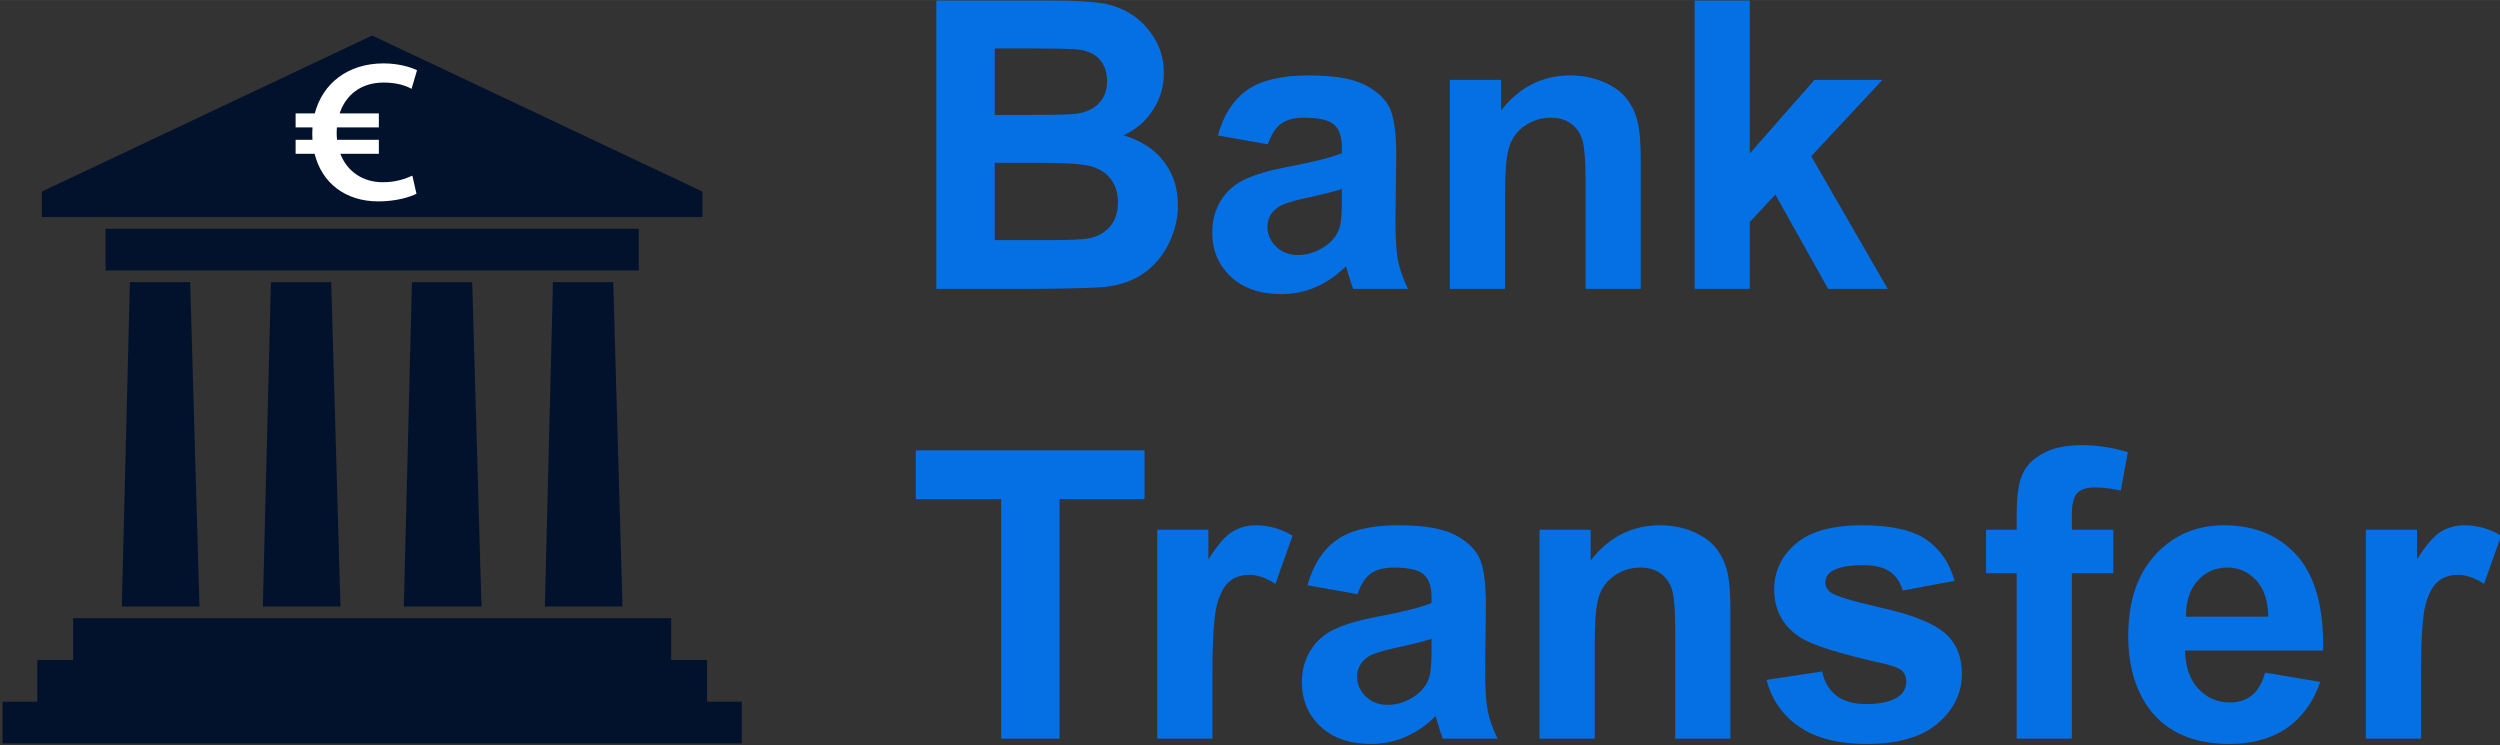
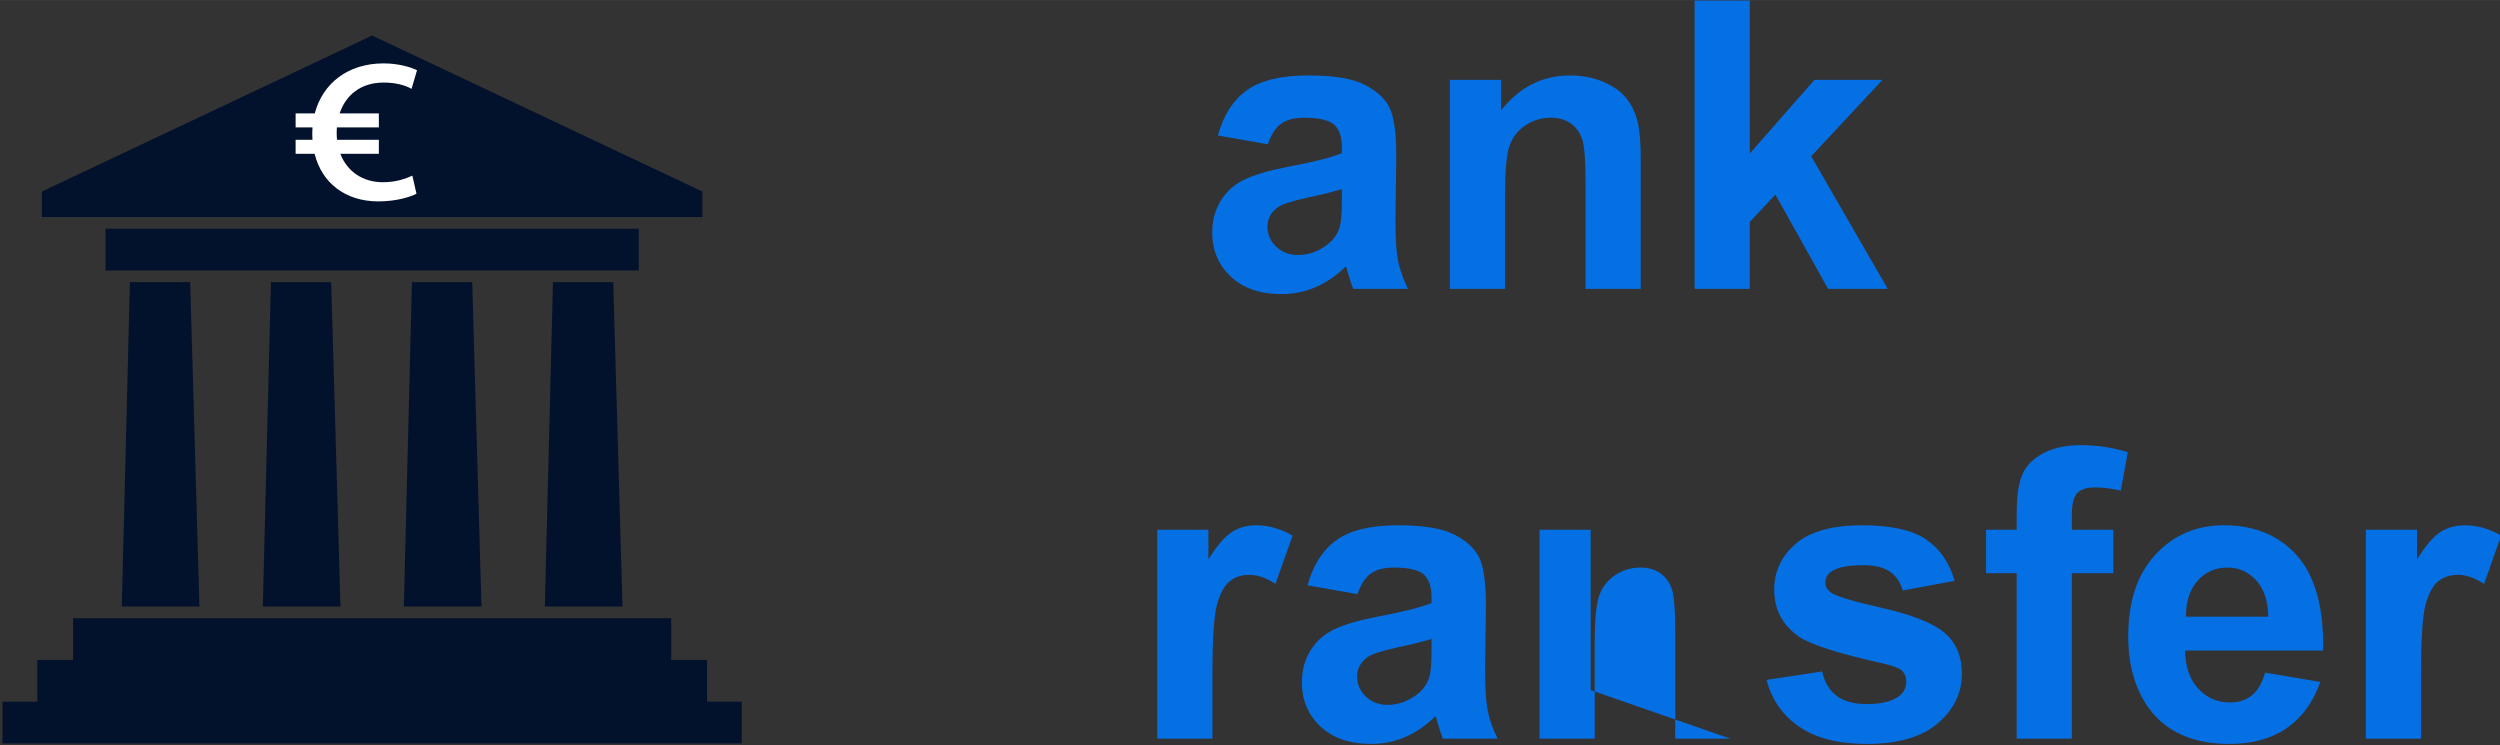
<svg xmlns="http://www.w3.org/2000/svg" xml:space="preserve" width="9709px" height="2894px" version="1.1" style="shape-rendering:geometricPrecision; text-rendering:geometricPrecision; image-rendering:optimizeQuality; fill-rule:evenodd; clip-rule:evenodd" viewBox="0 0 9709 2893.8">
  <rect x="0" y="0" width="9709" height="2893.8" fill="#333333" stroke="none" />
  <defs>
    <style type="text/css">
   
    .fil0 {fill:#02122C;fill-rule:nonzero}
    .fil2 {fill:#0570E4;fill-rule:nonzero}
    .fil1 {fill:white;fill-rule:nonzero}
   
  </style>
  </defs>
  <g id="Livello_x0020_1">
    <path class="fil0" d="M504.51 1095.58l234.07 0 36 1259.83 -301.57 0 31.5 -1259.92 0 0.09zm-220.6 1305.14l2322.77 0 0 162.1 139.16 0 0 162.1 134.97 0 0 162.07 -2871.03 0 0 -162.07 134.97 0 0 -162.1 139.16 0 0 -162.13 0 0.03 0 0zm2443.87 -1656.93l-1282.52 -605.96 -1282.61 605.96 0.03 99.06 2565.09 0.03 0 -99.09 0 0 0 0 0.01 0zm-2317.83 144.41l2070.63 0 0 162.07 -2070.63 0 0 -162.07zm1737.52 207.35l234.08 0 36 1259.92 -301.58 0 31.5 -1259.86 0 -0.06zm-547.64 0l234.07 0.03 35.97 1259.82 -301.54 0 31.5 -1259.91 0 0.03 0 0.03 0 0zm-547.67 0l234.07 0 36.03 1259.92 -301.57 0 31.5 -1259.86 -0.03 -0.06zm0 0z" />
    <path class="fil1" d="M1489.61 320.52c51.12,0 86.28,11.69 108.66,24.44l21.28 -72.28c-25.56,-12.78 -74.53,-26.6 -129.94,-26.6 -138.73,0 -236.92,78.07 -267.14,194.26l-74.41 0 0 54.31 65.54 0c-0.6,8.1 -0.91,16.35 -0.91,24.72 0,8.38 0.28,15.82 0.78,23.5l-65.41 0 0 54.29 73.76 0c28.09,113.31 119.34,184.88 247.57,184.88 69.22,0 123.53,-17.03 148.03,-29.78l-15.96 -70.19c-26.63,11.69 -61.79,25.53 -115.04,25.53 -76.06,0 -137.94,-40.63 -164.69,-110.44l149.6 0 0 -54.29 -162.38 0c-0.97,-8.93 -1.47,-18.18 -1.47,-27.75 0,-6.9 0.28,-13.75 0.81,-20.47l163.04 0 0 -54.31 -152.32 0c23.31,-70.31 81.53,-119.82 170.6,-119.82l0 0 0 0zm0 0z" />
-     <path class="fil2" d="M3636.39 2.02l447.76 0c88.87,0 154.81,3.65 198.34,10.95 43.78,7.56 82.62,22.94 117.02,46.13 34.4,23.46 63.07,54.47 86.01,93.31 22.93,38.83 34.4,82.62 34.4,130.83 0,52.13 -14.07,100.35 -42.22,143.87 -28.15,43.79 -66.46,76.37 -114.68,98.26 68.03,20.07 120.15,53.95 156.9,101.9 36.49,47.96 54.73,104.26 54.73,169.15 0,51.09 -11.73,100.61 -35.44,148.82 -23.72,48.22 -56.04,86.79 -97.22,115.72 -40.92,28.67 -91.48,46.39 -151.68,53.17 -37.54,3.91 -128.5,6.52 -272.62,7.56l-381.3 0 0 -1119.67zm226.74 186.09l0 258.03 148.04 0c87.83,0 142.57,-1.31 163.94,-3.91 38.57,-4.43 69.06,-17.73 91.22,-39.88 22.15,-22.15 33.1,-51.08 33.1,-87.05 0,-34.66 -9.65,-62.55 -28.67,-84.18 -19.03,-21.63 -47.44,-34.67 -84.97,-39.1 -22.41,-2.6 -86.79,-3.91 -192.86,-3.91l-129.8 0zm0 444.12l0 300.24 209.55 0c81.32,0 133.18,-2.34 155.07,-6.77 33.63,-6.26 60.99,-21.12 82.1,-44.83 21.11,-23.98 31.8,-55.52 31.8,-95.39 0,-33.89 -8.08,-62.29 -24.5,-85.75 -16.16,-23.46 -39.88,-40.66 -70.63,-51.34 -30.75,-10.69 -97.74,-16.16 -200.69,-16.16l-182.7 0z" />
    <path id="1" class="fil2" d="M4923.64 560.29l-193.91 -34.4c21.89,-79.23 59.68,-137.87 113.11,-175.93 53.43,-38.05 132.92,-57.07 238.22,-57.07 95.65,0 167.06,11.2 213.97,33.88 46.66,22.67 79.76,51.34 98.78,86.27 19.03,34.92 28.67,98.78 28.67,192.08l-3.13 250.21c0,71.15 3.39,123.79 10.17,157.68 6.77,33.88 19.55,70.11 38.31,108.68l-212.67 0c-5.48,-14.08 -12.51,-34.93 -20.59,-62.55 -3.39,-12.77 -6,-21.11 -7.56,-25.02 -36.49,35.96 -75.58,62.81 -117.28,80.79 -41.71,17.99 -86.01,27.11 -133.19,27.11 -83.14,0 -148.82,-22.68 -196.77,-68.03 -47.96,-45.09 -71.94,-102.42 -71.94,-171.75 0,-45.61 10.95,-86.53 32.84,-122.5 21.9,-35.7 52.39,-63.33 92.01,-82.36 39.35,-19.02 96.17,-35.7 170.45,-50.04 100.08,-18.76 169.67,-36.49 208.24,-52.64l0 -21.64c0,-41.7 -10.16,-71.41 -30.49,-89.39 -20.59,-17.73 -59.17,-26.59 -115.72,-26.59 -38.32,0 -68.03,7.56 -89.4,22.94 -21.63,15.12 -38.83,41.96 -52.12,80.27zm287.73 173.58c-27.37,9.12 -70.89,20.07 -130.57,32.84 -59.43,12.77 -98.52,25.28 -116.77,37.27 -27.88,20.07 -41.96,45.09 -41.96,75.58 0,30.24 11.21,56.04 33.62,77.93 22.42,21.89 50.83,32.84 85.49,32.84 38.57,0 75.58,-12.77 110.77,-38.05 25.8,-19.55 43,-43 51.08,-71.15 5.47,-18.25 8.34,-53.17 8.34,-104.52l0 -42.74z" />
    <path id="2" class="fil2" d="M6371.95 1121.69l-214.23 0 0 -413.62c0,-87.57 -4.69,-144.13 -13.82,-169.67 -9.38,-25.8 -24.24,-45.61 -45.09,-59.95 -20.85,-14.33 -45.87,-21.37 -75.06,-21.37 -37.53,0 -71.15,10.17 -100.86,30.5 -29.97,20.33 -50.3,47.43 -61.25,80.79 -11.21,33.62 -16.68,95.65 -16.68,186.35l0 366.97 -214.24 0 0 -811.6 198.6 0 0 119.11c71.15,-90.96 160.55,-136.31 268.71,-136.31 47.44,0 90.96,8.6 130.32,25.54 39.61,17.2 69.32,38.83 89.39,65.16 20.33,26.58 34.41,56.55 42.23,90.17 8.07,33.63 11.98,81.58 11.98,144.13l0 503.8z" />
    <polygon id="3" class="fil2" points="6581.24,1121.69 6581.24,2.02 6795.48,2.02 6795.48,596 7046.46,310.09 7310.74,310.09 7033.95,606.68 7331.07,1121.69 7099.63,1121.69 6894.78,755.5 6795.48,861.84 6795.48,1121.69 " />
-     <polygon id="4" class="fil2" points="3888.15,2868.69 3888.15,1938.24 3556.63,1938.24 3556.63,1749.02 4444.86,1749.02 4444.86,1938.24 4114.9,1938.24 4114.9,2868.69 " />
    <path id="5" class="fil2" d="M4708.62 2868.69l-214.24 0 0 -811.6 198.6 0 0 115.2c34.14,-54.48 64.9,-90.18 92.26,-107.12 27.37,-16.94 58.38,-25.28 93.05,-25.28 48.99,0 96.17,13.55 141.52,40.39l-66.46 187.14c-36.23,-23.46 -69.85,-35.19 -100.87,-35.19 -30.23,0 -55.77,8.34 -76.62,24.76 -20.85,16.68 -37.27,46.39 -49.26,89.66 -11.99,43.26 -17.98,133.96 -17.98,271.83l0 250.21z" />
    <path id="6" class="fil2" d="M5271.84 2307.29l-193.91 -34.4c21.89,-79.23 59.68,-137.87 113.11,-175.93 53.43,-38.05 132.92,-57.07 238.22,-57.07 95.65,0 167.06,11.2 213.97,33.88 46.66,22.67 79.76,51.34 98.78,86.27 19.03,34.92 28.67,98.78 28.67,192.08l-3.13 250.21c0,71.15 3.39,123.79 10.17,157.68 6.77,33.88 19.55,70.11 38.31,108.68l-212.67 0c-5.48,-14.08 -12.51,-34.93 -20.59,-62.55 -3.39,-12.77 -6,-21.11 -7.56,-25.02 -36.49,35.96 -75.58,62.81 -117.28,80.79 -41.7,17.98 -86.01,27.11 -133.19,27.11 -83.14,0 -148.82,-22.68 -196.77,-68.03 -47.96,-45.09 -71.94,-102.42 -71.94,-171.75 0,-45.61 10.95,-86.53 32.84,-122.5 21.9,-35.7 52.39,-63.33 92.01,-82.36 39.35,-19.02 96.17,-35.7 170.45,-50.04 100.08,-18.76 169.67,-36.49 208.24,-52.64l0 -21.64c0,-41.7 -10.16,-71.41 -30.49,-89.39 -20.59,-17.73 -59.17,-26.59 -115.72,-26.59 -38.31,0 -68.03,7.56 -89.4,22.94 -21.63,15.12 -38.83,41.96 -52.12,80.27zm287.73 173.58c-27.36,9.12 -70.89,20.07 -130.57,32.84 -59.43,12.77 -98.52,25.28 -116.77,37.27 -27.88,20.07 -41.96,45.09 -41.96,75.58 0,30.24 11.21,56.04 33.62,77.93 22.42,21.89 50.83,32.84 85.49,32.84 38.57,0 75.58,-12.77 110.77,-38.05 25.8,-19.55 43,-43.01 51.08,-71.15 5.48,-18.25 8.34,-53.17 8.34,-104.52l0 -42.74z" />
-     <path id="7" class="fil2" d="M6720.16 2868.69l-214.24 0 0 -413.62c0,-87.57 -4.69,-144.13 -13.82,-169.67 -9.38,-25.8 -24.23,-45.61 -45.08,-59.95 -20.85,-14.33 -45.88,-21.37 -75.07,-21.37 -37.53,0 -71.15,10.17 -100.86,30.5 -29.97,20.33 -50.3,47.43 -61.25,80.79 -11.2,33.62 -16.68,95.65 -16.68,186.35l0 366.97 -214.23 0 0 -811.6 198.59 0 0 119.11c71.16,-90.96 160.55,-136.31 268.71,-136.31 47.44,0 90.96,8.6 130.32,25.54 39.61,17.2 69.33,38.83 89.39,65.16 20.33,26.58 34.41,56.55 42.23,90.17 8.08,33.62 11.99,81.58 11.99,144.13l0 503.8z" />
+     <path id="7" class="fil2" d="M6720.16 2868.69l-214.24 0 0 -413.62c0,-87.57 -4.69,-144.13 -13.82,-169.67 -9.38,-25.8 -24.23,-45.61 -45.08,-59.95 -20.85,-14.33 -45.88,-21.37 -75.07,-21.37 -37.53,0 -71.15,10.17 -100.86,30.5 -29.97,20.33 -50.3,47.43 -61.25,80.79 -11.2,33.62 -16.68,95.65 -16.68,186.35l0 366.97 -214.23 0 0 -811.6 198.59 0 0 119.11l0 503.8z" />
    <path id="8" class="fil2" d="M6860.63 2640.38l215.81 -32.84c9.12,41.44 27.62,72.97 55.77,94.34 27.89,21.64 67.24,32.32 117.54,32.32 55.52,0 97.22,-10.16 125.37,-30.49 18.76,-14.33 28.14,-33.62 28.14,-57.6 0,-16.16 -5.21,-29.71 -15.37,-40.4 -10.69,-10.16 -34.67,-19.81 -71.68,-28.41 -173.31,-38.31 -283.04,-73.23 -329.43,-104.77 -64.38,-44.04 -96.43,-105.03 -96.43,-182.96 0,-70.63 27.88,-129.79 83.4,-177.75 55.51,-47.96 141.52,-71.93 258.02,-71.93 111.03,0 193.65,18.24 247.6,54.47 53.95,36.49 91.22,90.18 111.55,161.33l-201.73 37.53c-8.6,-31.8 -25.28,-56.3 -49.52,-73.24 -24.24,-16.94 -58.9,-25.28 -103.99,-25.28 -56.82,0 -97.48,7.82 -122.23,23.72 -16.42,11.2 -24.5,25.8 -24.5,43.52 0,15.38 7.03,28.41 21.37,39.1 19.54,14.33 86.53,34.4 201.2,60.46 114.68,26.07 194.69,57.86 240.04,95.65 45.09,38.06 67.51,91.48 67.51,159.77 0,74.28 -31.02,138.39 -93.31,191.82 -62.03,53.43 -154.03,80.28 -276.01,80.28 -110.5,0 -198.07,-22.42 -262.71,-66.98 -64.38,-44.57 -106.6,-105.04 -126.41,-181.66z" />
    <path id="9" class="fil2" d="M7713.15 2057.09l118.85 0 0 -61.25c0,-68.28 7.3,-119.37 21.89,-152.99 14.6,-33.88 41.44,-61.25 80.54,-82.36 39.35,-21.11 88.87,-31.8 148.82,-31.8 61.25,0 121.45,9.13 180.35,27.37l-27.36 149.08c-34.93,-8.08 -68.55,-12.25 -100.87,-12.25 -31.79,0 -54.47,7.3 -68.28,21.89 -13.81,14.6 -20.85,42.75 -20.85,84.45l0 57.86 161.07 0 0 168.89 -161.07 0 0 642.71 -214.24 0 0 -642.71 -118.85 0 0 -168.89z" />
    <path id="10" class="fil2" d="M8796.85 2612.23l214.24 35.97c-27.37,78.45 -70.89,138.13 -130.06,179.31 -59.42,40.92 -133.7,61.51 -222.57,61.51 -141,0 -245.52,-46.13 -313.02,-138.4 -53.43,-74.02 -80.27,-167.32 -80.27,-280.17 0,-134.49 35.18,-240.04 105.29,-316.15 70.11,-76.36 158.99,-114.41 266.37,-114.41 120.41,0 215.54,39.87 285.38,119.63 69.59,79.75 102.95,201.98 99.83,366.7l-536.38 0c1.56,63.59 18.76,113.11 51.87,148.56 32.83,35.45 74.01,53.17 123.01,53.17 33.62,0 61.77,-9.12 84.45,-27.37 22.93,-18.24 40.13,-47.69 51.86,-88.35zm12.51 -217.37c-1.56,-62.29 -17.46,-109.72 -47.95,-142.04 -30.5,-32.58 -67.51,-48.74 -111.29,-48.74 -46.66,0 -85.23,17.2 -115.72,51.35 -30.5,34.14 -45.35,80.79 -44.83,139.43l319.79 0z" />
    <path id="11" class="fil2" d="M9402.29 2868.69l-214.23 0 0 -811.6 198.6 0 0 115.2c34.14,-54.48 64.89,-90.18 92.26,-107.12 27.37,-16.94 58.38,-25.28 93.04,-25.28 49,0 96.18,13.55 141.53,40.39l-66.46 187.14c-36.23,-23.46 -69.85,-35.19 -100.87,-35.19 -30.23,0 -55.77,8.34 -76.62,24.76 -20.85,16.68 -37.27,46.39 -49.26,89.66 -11.99,43.26 -17.99,133.96 -17.99,271.83l0 250.21z" />
  </g>
</svg>